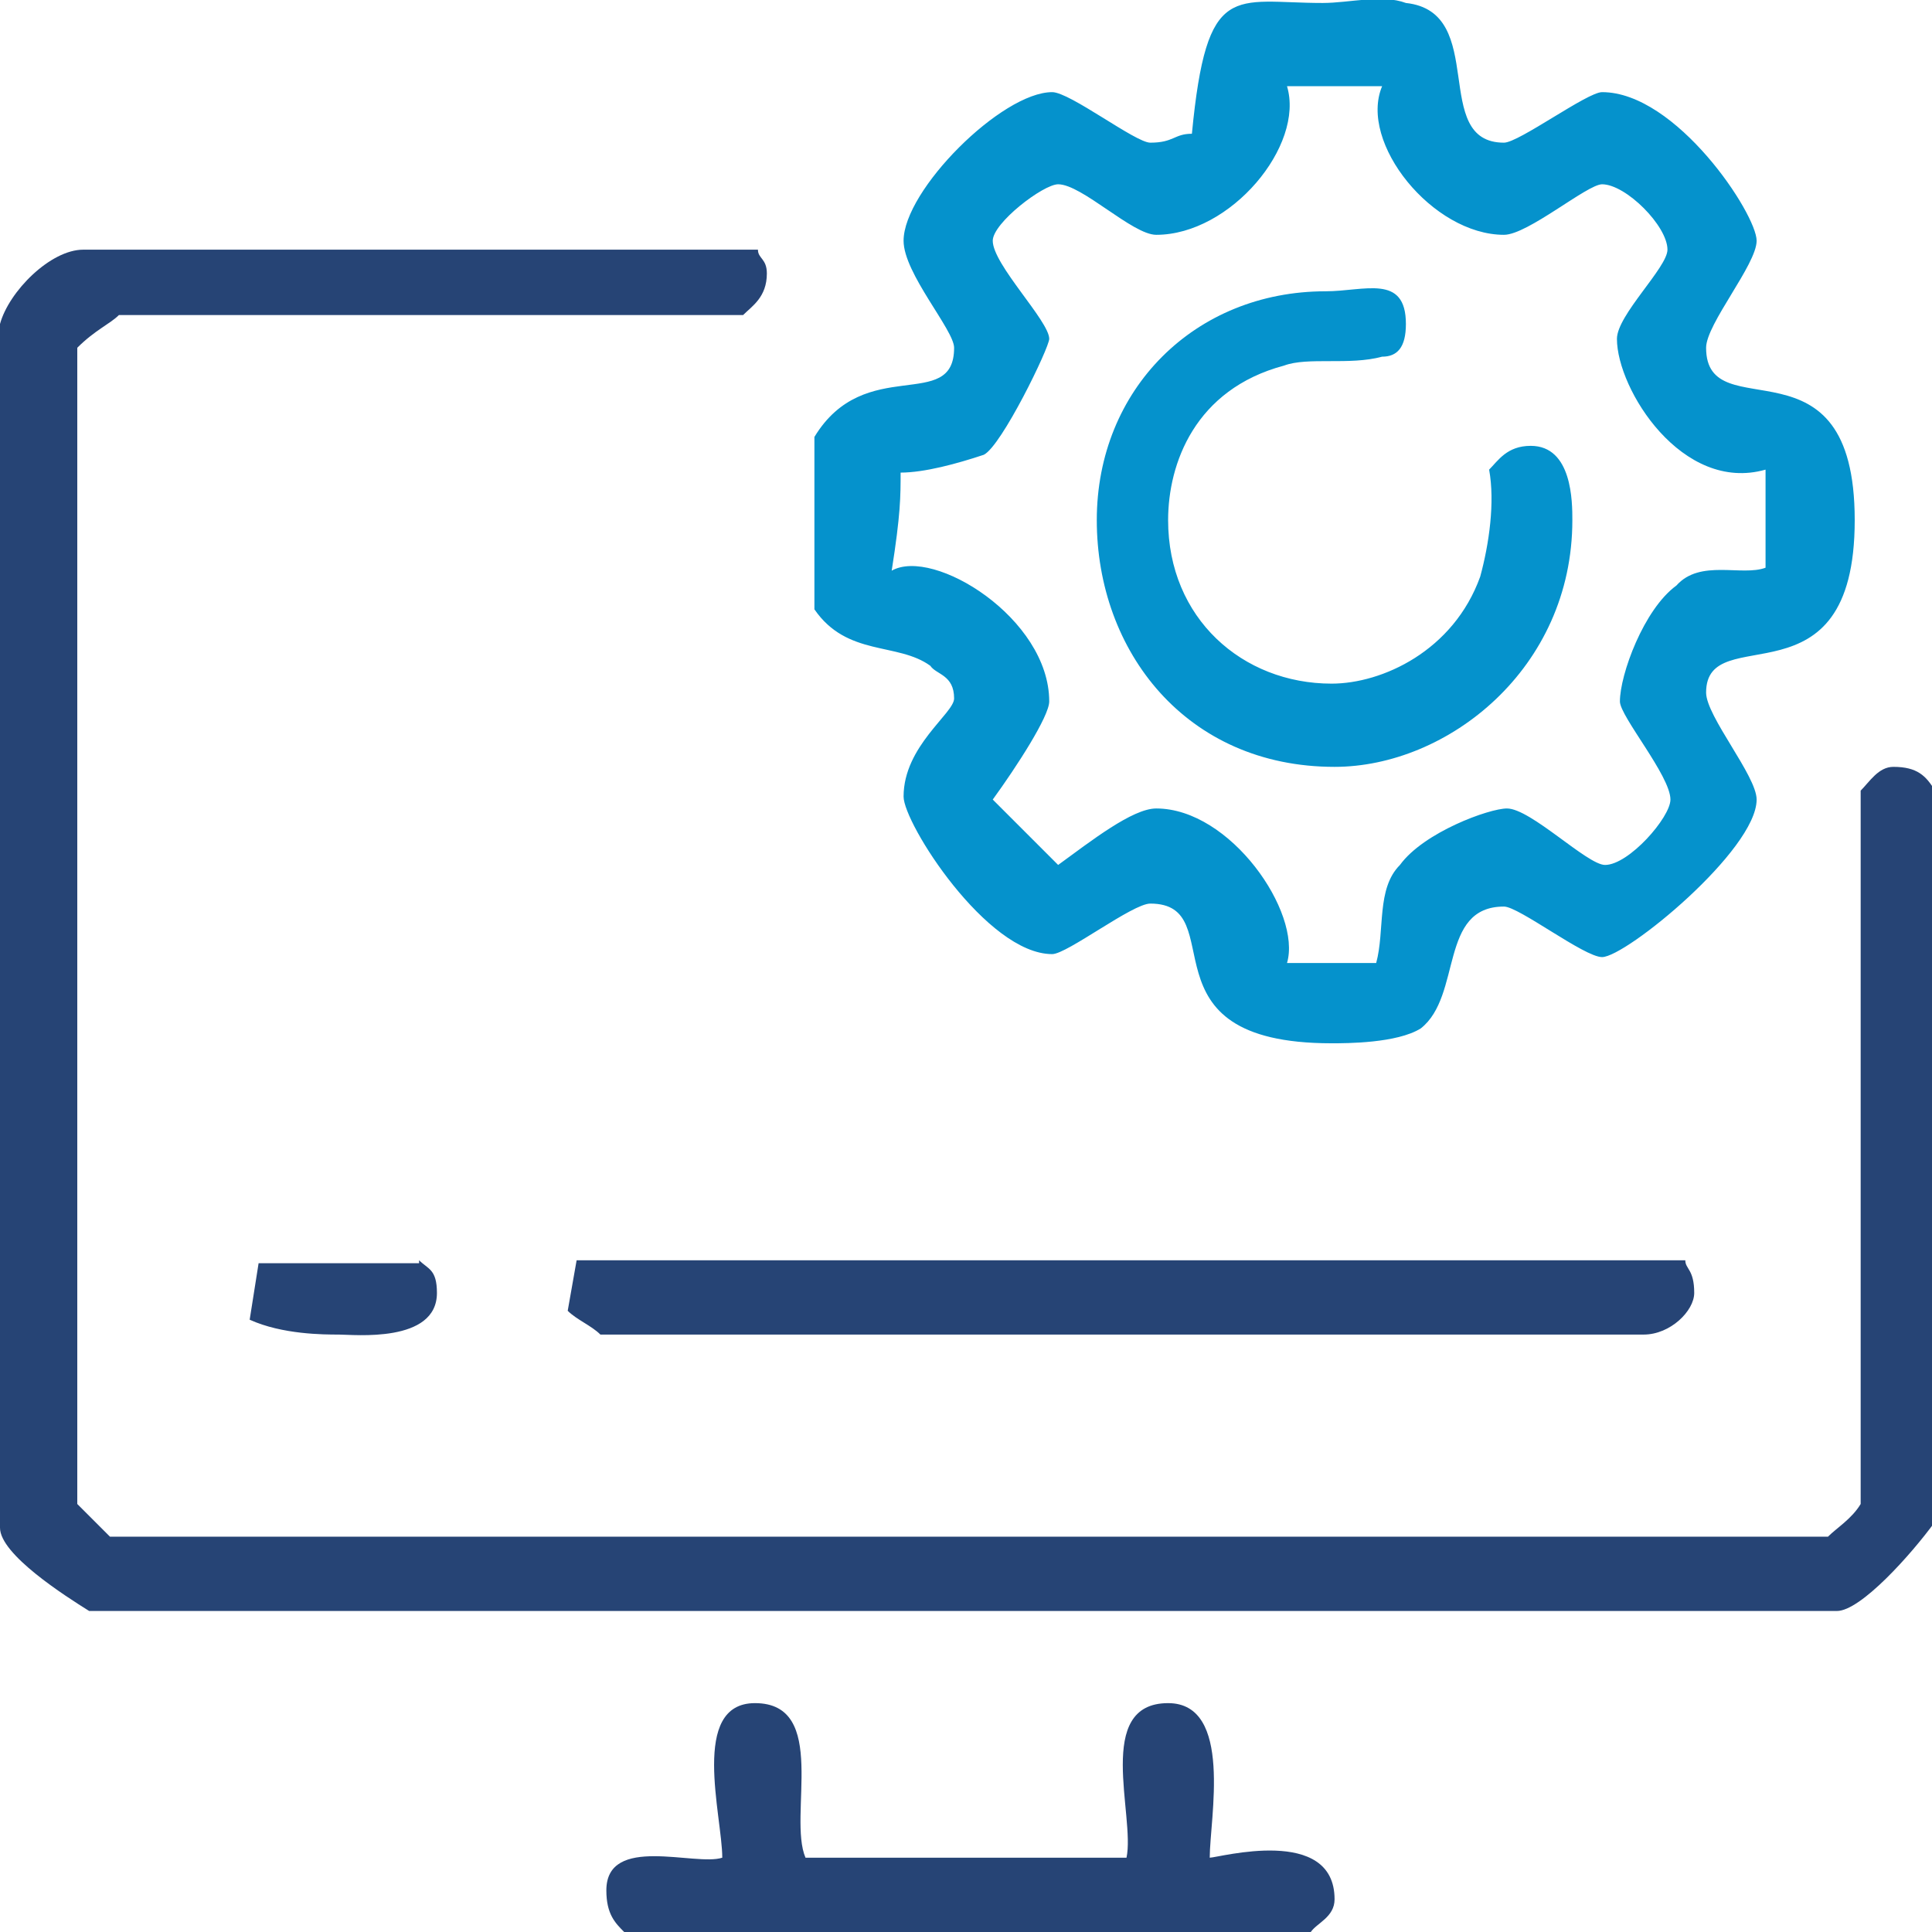
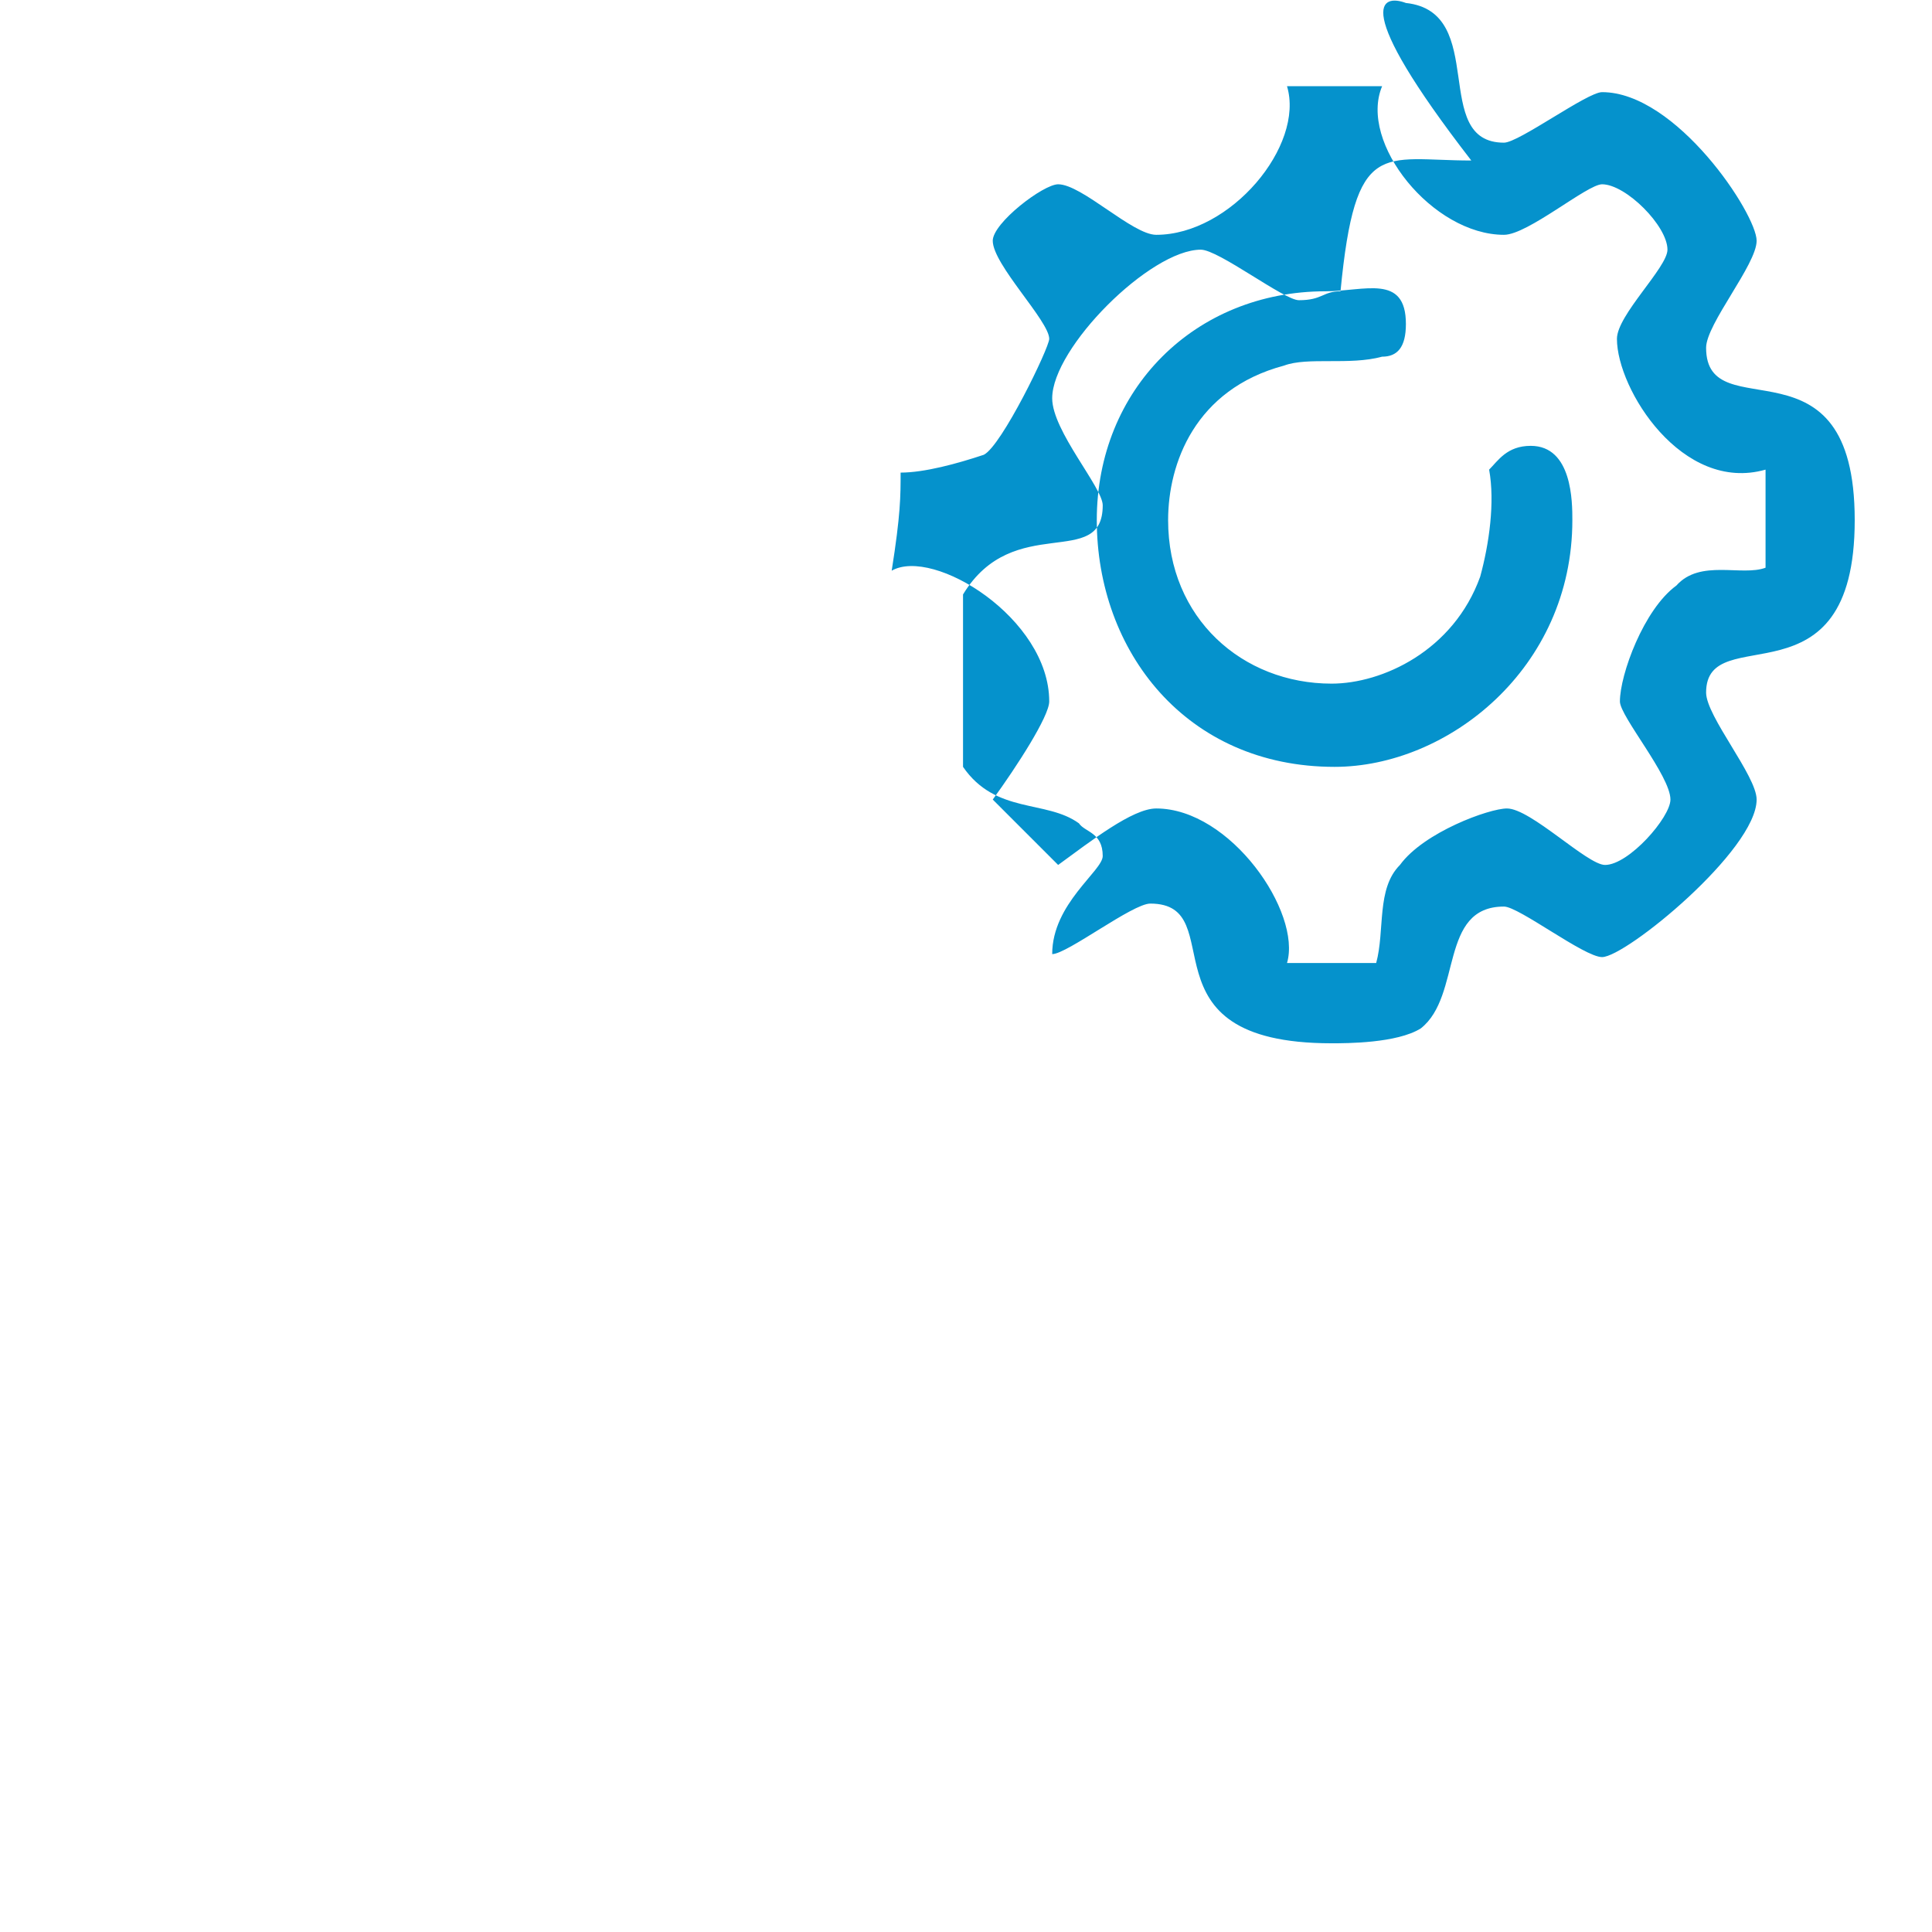
<svg xmlns="http://www.w3.org/2000/svg" version="1.1" id="Layer_1" x="0px" y="0px" width="65px" height="65px" viewBox="0 0 65 65" style="enable-background:new 0 0 65 65;" xml:space="preserve">
  <style type="text/css">
	.st0{fill-rule:evenodd;clip-rule:evenodd;fill:#0592CC;}
	.st1{fill-rule:evenodd;clip-rule:evenodd;fill:#264475;}
</style>
-   <path class="st0" d="M47.3,10.9c0,0.8-0.3,1.1-0.8,1.1c-1.1,0.3-2.5,0-3.3,0.3c-3,0.8-3.9,3.3-3.9,5.2c0,3.3,2.5,5.5,5.5,5.5  c1.7,0,4.1-1.1,5-3.6c0.3-1.1,0.5-2.5,0.3-3.6c0.3-0.3,0.6-0.8,1.4-0.8c1.4,0,1.4,1.9,1.4,2.5c0,5-4.2,8.3-8,8.3c-5,0-8-3.9-8-8.3  c0-4.4,3.3-7.7,7.7-7.7C45.9,9.8,47.3,9.2,47.3,10.9z M46.5,2.9c-0.8,1.9,1.7,5,4.1,5c0.8,0,2.8-1.7,3.3-1.7c0.8,0,2.2,1.4,2.2,2.2  c0,0.6-1.7,2.2-1.7,3c0,1.7,2.2,5.2,5,4.4v3.3c-0.8,0.3-2.2-0.3-3,0.6c-1.1,0.8-1.9,3-1.9,3.9c0,0.5,1.7,2.5,1.7,3.3  c0,0.6-1.4,2.2-2.2,2.2c-0.6,0-2.5-1.9-3.3-1.9c-0.6,0-2.8,0.8-3.6,1.9c-0.8,0.8-0.5,2.2-0.8,3.3h-3c0.5-1.7-1.9-5.2-4.4-5.2  c-0.8,0-2.2,1.1-3.3,1.9l-2.2-2.2c0.8-1.1,1.9-2.8,1.9-3.3c0-2.8-3.9-5.2-5.3-4.4c0.3-1.9,0.3-2.5,0.3-3.3c0.8,0,1.9-0.3,2.8-0.6  c0.6-0.3,2.2-3.6,2.2-3.9c0-0.6-1.9-2.5-1.9-3.3c0-0.6,1.7-1.9,2.2-1.9c0.8,0,2.5,1.7,3.3,1.7c2.5,0,5-3,4.4-5H46.5z M47.3,0.1  c2.8,0.3,0.8,4.7,3.3,4.7c0.5,0,2.8-1.7,3.3-1.7c2.5,0,5.2,4.1,5.2,5c0,0.8-1.7,2.8-1.7,3.6c0,2.8,5-0.6,5,5.8s-5,3.3-5,5.8  c0,0.8,1.7,2.8,1.7,3.6c0,1.7-4.4,5.3-5.2,5.3c-0.6,0-2.8-1.7-3.3-1.7c-2.2,0-1.4,3-2.8,4.1c-0.8,0.5-2.5,0.5-3,0.5  c-6.6,0-3.3-4.7-6.1-4.7c-0.6,0-2.8,1.7-3.3,1.7c-2.2,0-5-4.4-5-5.3c0-1.7,1.7-2.8,1.7-3.3c0-0.8-0.6-0.8-0.8-1.1  c-1.1-0.8-2.8-0.3-3.9-1.9v-5.8c1.7-2.8,4.7-0.8,4.7-3c0-0.6-1.7-2.5-1.7-3.6c0-1.7,3.3-5,5-5c0.6,0,2.8,1.7,3.3,1.7  c0.8,0,0.8-0.3,1.4-0.3c0.5-5.2,1.4-4.4,4.4-4.4C45.4,0.1,46.5-0.2,47.3,0.1z" />
-   <path class="st1" d="M27.1,62.5h10.8c0.3-1.4-1.1-5.2,1.4-5.2c2.2,0,1.4,3.9,1.4,5.2c0.3,0,4.2-1.1,4.2,1.4c0,0.6-0.6,0.8-0.8,1.1  H21c-0.3-0.3-0.6-0.6-0.6-1.4c0-1.9,3-0.8,3.9-1.1c0-1.4-1.1-5.2,1.1-5.2C27.9,57.3,26.5,61.1,27.1,62.5z M56.7,42.4  c0,0.3,0.3,0.3,0.3,1.1c0,0.6-0.8,1.4-1.7,1.4H20.2c-0.3-0.3-0.8-0.5-1.1-0.8l0.3-1.7H56.7z M14.1,42.4c0.3,0.3,0.6,0.3,0.6,1.1  c0,1.7-2.8,1.4-3.3,1.4s-1.9,0-3-0.5l0.3-1.9H14.1z M25.5,8.4c0,0.3,0.3,0.3,0.3,0.8c0,0.8-0.5,1.1-0.8,1.4h-21  c-0.3,0.3-0.8,0.5-1.4,1.1v38.9l1.1,1.1h57.8c0.3-0.3,0.8-0.6,1.1-1.1v-24c0.3-0.3,0.6-0.8,1.1-0.8c0.8,0,1.1,0.3,1.4,0.8v24.6  c-0.8,1.1-2.5,3-3.3,3H3c-0.8-0.5-3-1.9-3-2.8V10.9c0.3-1.1,1.7-2.5,2.8-2.5H25.5z" />
+   <path class="st0" d="M47.3,10.9c0,0.8-0.3,1.1-0.8,1.1c-1.1,0.3-2.5,0-3.3,0.3c-3,0.8-3.9,3.3-3.9,5.2c0,3.3,2.5,5.5,5.5,5.5  c1.7,0,4.1-1.1,5-3.6c0.3-1.1,0.5-2.5,0.3-3.6c0.3-0.3,0.6-0.8,1.4-0.8c1.4,0,1.4,1.9,1.4,2.5c0,5-4.2,8.3-8,8.3c-5,0-8-3.9-8-8.3  c0-4.4,3.3-7.7,7.7-7.7C45.9,9.8,47.3,9.2,47.3,10.9z M46.5,2.9c-0.8,1.9,1.7,5,4.1,5c0.8,0,2.8-1.7,3.3-1.7c0.8,0,2.2,1.4,2.2,2.2  c0,0.6-1.7,2.2-1.7,3c0,1.7,2.2,5.2,5,4.4v3.3c-0.8,0.3-2.2-0.3-3,0.6c-1.1,0.8-1.9,3-1.9,3.9c0,0.5,1.7,2.5,1.7,3.3  c0,0.6-1.4,2.2-2.2,2.2c-0.6,0-2.5-1.9-3.3-1.9c-0.6,0-2.8,0.8-3.6,1.9c-0.8,0.8-0.5,2.2-0.8,3.3h-3c0.5-1.7-1.9-5.2-4.4-5.2  c-0.8,0-2.2,1.1-3.3,1.9l-2.2-2.2c0.8-1.1,1.9-2.8,1.9-3.3c0-2.8-3.9-5.2-5.3-4.4c0.3-1.9,0.3-2.5,0.3-3.3c0.8,0,1.9-0.3,2.8-0.6  c0.6-0.3,2.2-3.6,2.2-3.9c0-0.6-1.9-2.5-1.9-3.3c0-0.6,1.7-1.9,2.2-1.9c0.8,0,2.5,1.7,3.3,1.7c2.5,0,5-3,4.4-5H46.5z M47.3,0.1  c2.8,0.3,0.8,4.7,3.3,4.7c0.5,0,2.8-1.7,3.3-1.7c2.5,0,5.2,4.1,5.2,5c0,0.8-1.7,2.8-1.7,3.6c0,2.8,5-0.6,5,5.8s-5,3.3-5,5.8  c0,0.8,1.7,2.8,1.7,3.6c0,1.7-4.4,5.3-5.2,5.3c-0.6,0-2.8-1.7-3.3-1.7c-2.2,0-1.4,3-2.8,4.1c-0.8,0.5-2.5,0.5-3,0.5  c-6.6,0-3.3-4.7-6.1-4.7c-0.6,0-2.8,1.7-3.3,1.7c0-1.7,1.7-2.8,1.7-3.3c0-0.8-0.6-0.8-0.8-1.1  c-1.1-0.8-2.8-0.3-3.9-1.9v-5.8c1.7-2.8,4.7-0.8,4.7-3c0-0.6-1.7-2.5-1.7-3.6c0-1.7,3.3-5,5-5c0.6,0,2.8,1.7,3.3,1.7  c0.8,0,0.8-0.3,1.4-0.3c0.5-5.2,1.4-4.4,4.4-4.4C45.4,0.1,46.5-0.2,47.3,0.1z" />
</svg>